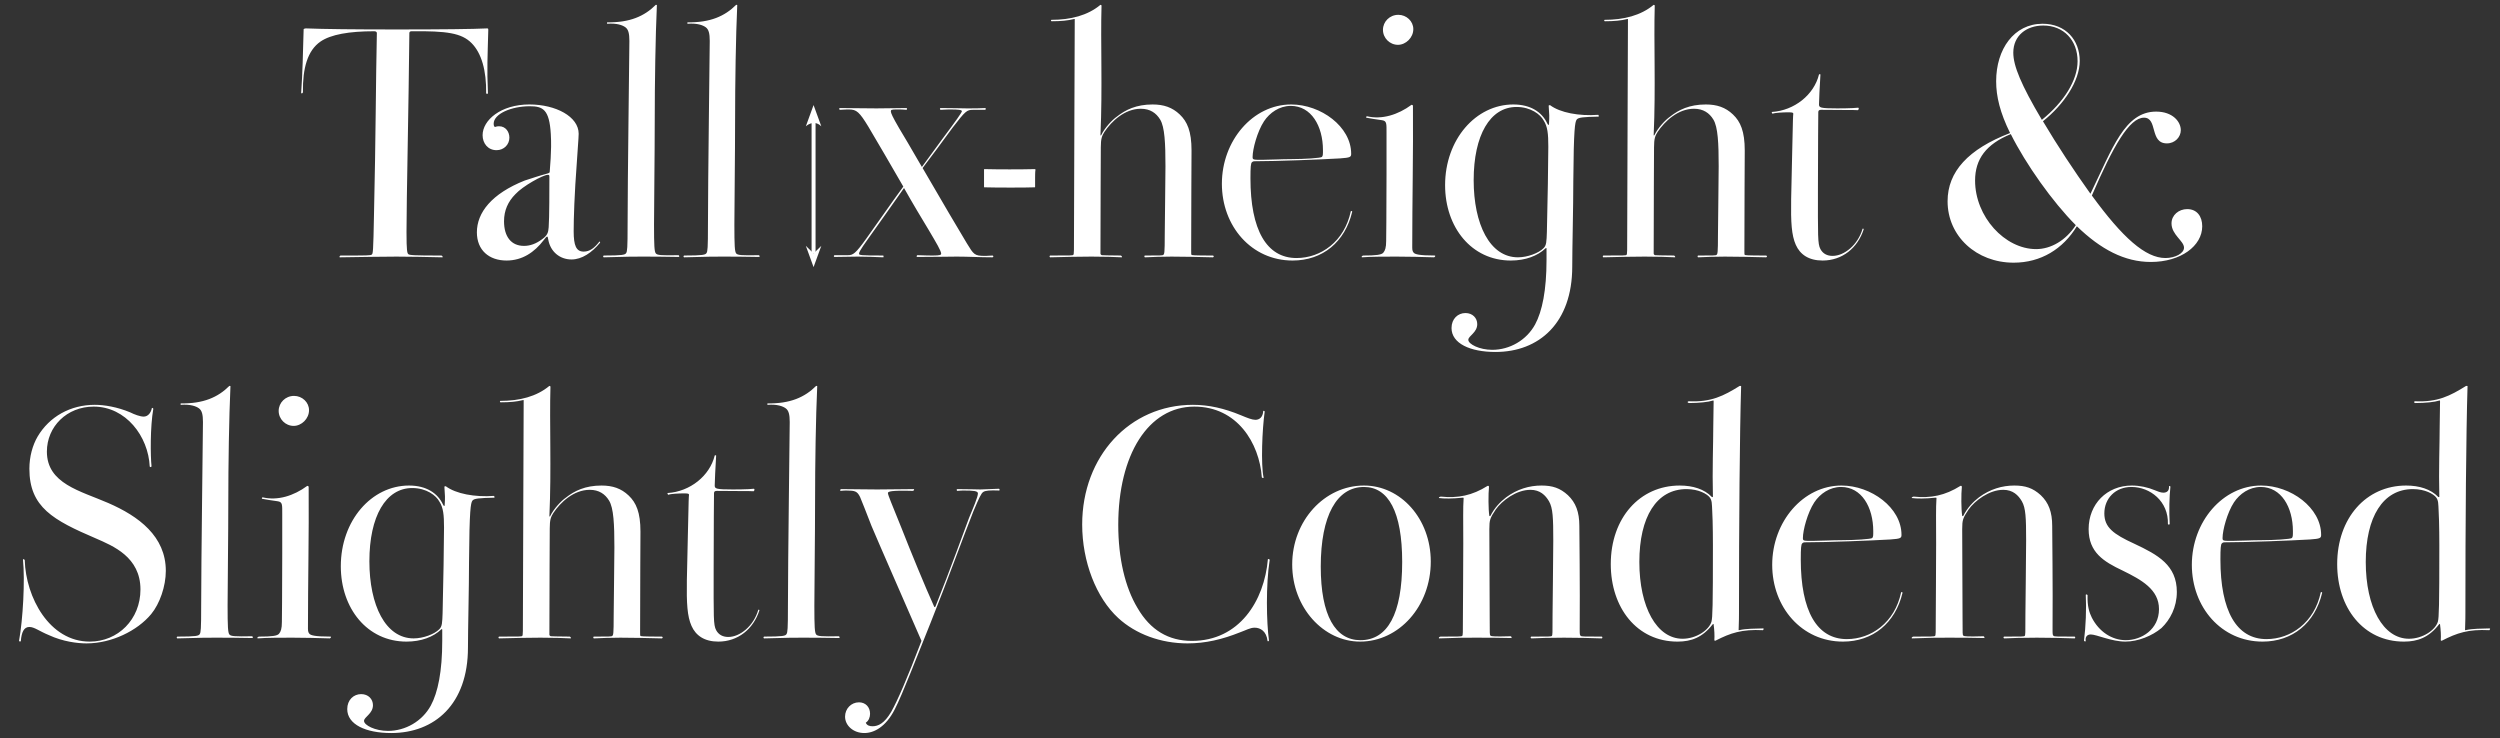
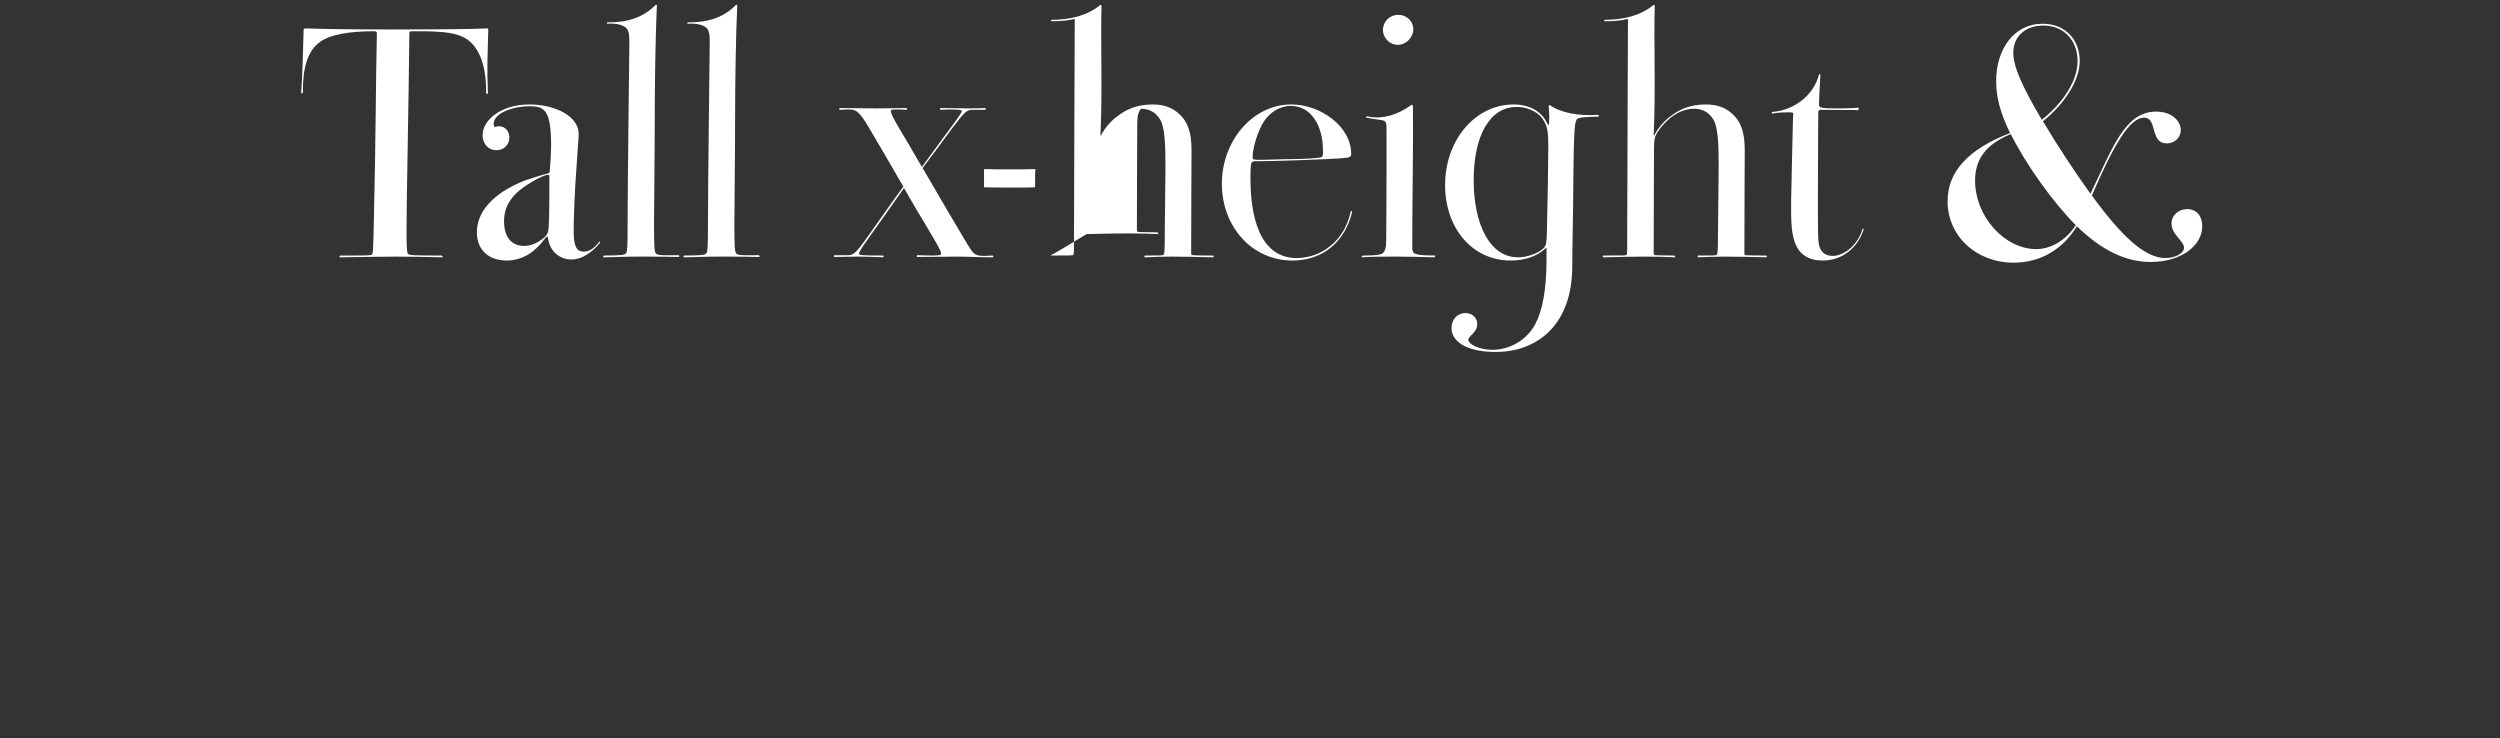
<svg xmlns="http://www.w3.org/2000/svg" xmlns:xlink="http://www.w3.org/1999/xlink" version="1.1" id="Layer_1" x="0px" y="0px" viewBox="0 0 1260 372" style="enable-background:new 0 0 1260 372;" xml:space="preserve">
  <rect x="0" y="0" width="1260" height="372" fill="#333333" stroke="none" />
  <style type="text/css">
	.st0{fill:#FFFFFF;}
	.st1{clip-path:url(#SVGID_2_);}
</style>
  <g>
-     <path class="st0" d="M187.42,128.25c0.54-0.54,0.72-0.9,1.08-20.52c0.9-38.52,0.9-66.78,1.44-91.08c0-0.54-0.54-0.9-1.26-0.9   c-12.78,0-21.96,1.62-27.18,5.22c-6.48,4.5-9,13.32-8.82,25.56c-0.18,0.54-0.72,0.72-0.9,0.36c0.72-10.08,0.9-19.8,1.26-32.22   c0.36-0.18,0.54-0.36,1.08-0.36c9.18,0.36,23.94,0.54,45.9,0.54c22.32,0,38.52-0.18,45.54-0.54c0.54,0,0.54,0.36,0.54,0.72   c-0.36,13.68-0.72,19.44-0.18,31.86c0,0.54-0.54,0.54-0.9,0.18c0.18-11.52-2.34-20.34-7.38-25.38s-12.42-6.12-30.24-5.94   c-0.72,0-1.08,0.36-1.08,0.9c-0.36,37.8-1.44,83.88-1.44,100.26c0,9.72,0.36,10.62,0.9,11.16c0.54,0.54,2.52,0.72,16.74,0.72   c0.36,0.18,0.72,0.54,0.54,0.9c-6.66-0.18-18-0.36-23.22-0.36c-5.76,0-16.56,0.18-28.62,0.36c-0.18-0.18-0.18-0.54,0.36-0.9   C185.44,128.79,186.88,128.79,187.42,128.25z M288.05,130.77c-5.94,0-10.62-3.96-11.7-9.9c-0.18-1.26-0.36-1.62-0.54-1.62   c-0.36,0-0.72,0.36-1.8,1.8c-4.68,6.12-10.8,10.26-18.72,10.26c-8.82,0-14.94-5.22-14.94-14.22c0-9.9,7.38-19.44,24.12-26.1   c2.16-0.72,8.82-2.88,10.44-3.24c1.8-0.54,2.16-0.54,2.16-1.26c0-1.44,1.08-10.08,0.54-18.9c-0.72-12.42-3.96-14.04-10.62-14.04   c-9.18,0-18.18,3.78-18.18,8.82c0,1.08,0.36,1.62,0.72,1.62c0.18,0,0.72-0.36,1.98-0.36c3.42,0,5.22,2.88,5.22,5.76   c0,3.42-2.7,6.3-6.48,6.3c-4.32,0-7.02-3.42-7.02-7.56c0-7.56,9.18-15.48,23.58-15.48c13.32,0,24.84,6.12,24.84,14.76   c0,1.98-0.72,10.62-0.9,14.04c-1.26,16.56-1.62,28.8-1.62,35.1c0,7.2,1.26,10.26,5.04,10.26c3.06,0,5.4-1.8,7.92-5.04   c0.36,0,0.36,0.18,0.36,0.54C298.3,127.35,293.26,130.77,288.05,130.77z M276.89,89.37c0-0.9,0-1.26-0.72-1.26   c-2.52,0-12.78,5.76-16.38,9.72c-3.78,3.78-5.76,8.28-5.76,13.68c0,7.74,3.6,12.42,10.08,12.42c3.06,0,6.12-1.08,9.18-3.42   c2.52-1.8,3.06-3.24,3.24-5.94C276.89,110.25,276.89,94.23,276.89,89.37z M304.25,128.79c9.54,0,10.8-0.36,11.34-1.26   c0.54-0.9,0.72-2.34,0.72-14.22c0-22.14,0.9-87.66,0.9-92.7c0-3.78-0.54-5.76-1.98-6.84s-4.32-2.16-9.18-1.8   c-0.18-0.18-0.18-0.54,0-0.72c11.34,0.18,18.72-3.06,24.48-8.82c0.18,0,0.54,0,0.54,0.18c-0.72,15.66-1.08,39.6-1.08,57.78   c0,17.46-0.36,44.1-0.36,52.74c0,10.8,0.18,13.68,0.9,14.58c0.72,0.9,2.52,1.08,11.52,0.9c0.36,0.36,0.36,0.72,0.18,0.9   c-7.02-0.18-14.94-0.18-19.26-0.18s-5.58,0-18.72,0.36C303.89,129.33,303.89,129.15,304.25,128.79z M344.75,128.79   c9.54,0,10.8-0.36,11.34-1.26c0.54-0.9,0.72-2.34,0.72-14.22c0-22.14,0.9-87.66,0.9-92.7c0-3.78-0.54-5.76-1.98-6.84   s-4.32-2.16-9.18-1.8c-0.18-0.18-0.18-0.54,0-0.72c11.34,0.18,18.72-3.06,24.48-8.82c0.18,0,0.54,0,0.54,0.18   c-0.72,15.66-1.08,39.6-1.08,57.78c0,17.46-0.36,44.1-0.36,52.74c0,10.8,0.18,13.68,0.9,14.58c0.72,0.9,2.52,1.08,11.52,0.9   c0.36,0.36,0.36,0.72,0.18,0.9c-7.02-0.18-14.94-0.18-19.26-0.18s-5.58,0-18.72,0.36C344.39,129.33,344.39,129.15,344.75,128.79z    M420.53,128.61c2.52,0,4.14,0,6.84,0c2.52,0,3.78-0.72,9.18-8.28c6.12-8.46,12.6-18,18.72-26.28   c-6.48-11.16-12.78-22.14-17.64-30.24c-4.5-7.38-5.94-8.64-9.72-8.64c-0.18,0-2.7,0-4.68,0.18c-0.36-0.36-0.36-0.72,0-0.9   c6.48,0,9.9,0.18,18.54,0.18c5.22,0,10.98-0.18,15.12-0.18c0.36,0.36,0.36,0.54,0,0.9c-2.16-0.18-2.34-0.18-5.22-0.18   c-2.16,0-2.7,0.18-2.7,0.9c0,0.9,0.9,2.88,4.14,8.46c1.8,2.88,6.3,10.62,11.52,19.62c2.16-2.88,3.24-4.5,10.26-14.04   c7.02-9.36,9.9-13.5,9.9-14.04c0-0.72-1.8-0.9-5.76-0.9c-0.18,0-2.88,0-5.04,0.18c-0.36-0.36-0.36-0.72,0-0.9   c8.28,0,9.36,0.18,13.32,0.18c3.6,0,6.48,0,9.36-0.18c0.18,0.18,0.18,0.54,0,0.9c-2.16,0-3.42,0-6.3,0c-3.06,0-3.78,0.54-10.26,9   c-6.3,8.64-10.62,14.4-15.12,20.34c9,15.48,18.9,32.4,22.32,37.98c3.42,5.58,3.78,6.3,9,6.3c0,0,1.44,0,3.96-0.18   c0.54,0.36,0.54,0.54,0,0.9c-6.3,0-12.42-0.36-18-0.36c-4.5,0-10.26,0.18-20.16,0.18c-0.18-0.18-0.18-0.54,0.18-0.9   c3.42,0.18,7.74,0.18,7.92,0.18c3.6,0,4.14-0.36,4.14-0.9c0-1.44-2.52-5.58-6.12-11.7c-3.6-5.94-8.46-14.04-12.6-21.42   c-6.3,9-13.32,18.9-17.82,25.2c-4.68,6.48-4.86,7.38-4.86,7.92c0,0.72,0.72,0.9,12.24,0.9c0.18,0.36,0.18,0.72,0,0.9   c-4.86-0.18-8.46-0.36-12.78-0.36c-2.34,0-9.54,0.18-11.88,0.18C420.17,129.33,420.17,128.97,420.53,128.61z M521.69,85.23   c0.18,0.18,0.18,0.18,0.18,0.36c-0.18,1.08-0.18,3.24-0.18,4.14c0,1.62,0,3.6,0,4.32c0,0.18,0,0.36-0.18,0.36   c-3.96,0.18-19.8,0.18-25.38,0c-0.18,0-0.18-0.18-0.18-0.36c0-0.9,0-2.52,0-4.32c0-1.26,0-3.06,0-4.14c0-0.18,0-0.36,0.18-0.36   C503.15,85.41,514.49,85.41,521.69,85.23z M529.25,128.79c10.8,0,11.34,0,11.7-0.36s0.36-0.9,0.36-15.66   c0-19.8,0.36-89.1,0.36-102.96c0-0.18,0-0.36-0.54-0.18c-2.88,0.72-6.3,1.08-11.16,1.08c-0.36-0.18-0.36-0.72,0-0.72   c9.54,0,18.18-2.16,24.66-7.56c0.18,0,0.54,0.18,0.54,0.36c-0.54,18.54,0.54,41.4-0.54,65.34c0,0.18,0.18,0.18,0.36,0   c1.8-3.78,5.58-7.74,7.92-9.36c4.32-3.42,9.72-6.12,18-6.12c5.58,0,9.9,1.44,13.68,5.04s5.94,8.46,5.94,18.18   c0,3.24-0.18,29.16-0.18,50.58c0,1.44,0,1.8,0.18,1.98s0.72,0.36,10.8,0.36c0.54,0.18,0.54,0.72,0,0.9   c-7.38-0.18-14.58-0.36-20.88-0.36c-3.78,0-10.62,0.18-13.32,0.36c-0.36,0-0.54-0.54-0.18-0.9c7.92,0,9,0,9.36-0.36   c0.54-0.36,0.72-1.08,0.72-9.9c0-6.3,0.36-25.92,0.36-34.74c0-11.52-0.36-19.8-2.7-23.58c-1.98-3.24-5.04-5.4-9.72-5.4   c-8.1,0-14.76,6.3-18.36,11.7c-1.26,1.98-1.8,3.42-1.8,7.74c0,2.16-0.18,32.94-0.18,53.46c0,0.36,0.18,0.72,0.72,0.9   c0.72,0,3.06,0.18,9.54,0.18c0.36,0.18,0.72,0.54,0.54,0.9c-3.42-0.18-9-0.36-15.3-0.36c-6.12,0-13.5,0.18-20.88,0.36   C528.89,129.51,528.89,128.97,529.25,128.79z M651.47,131.31c-20.7,0-35.64-17.28-35.64-38.7c0-21.78,15.66-39.96,34.92-39.96   c14.94,0,30.24,11.16,30.24,24.84c0,1.62-0.36,1.98-5.58,2.34c-9.18,0.54-31.68,1.44-43.2,1.44c-0.18,0-0.72,0-1.26,0.54   s-0.72,2.34-0.72,8.1c0,25.92,8.1,40.14,23.22,40.14c12.24,0,24.12-8.28,27.36-23.58c0.18-0.18,0.54-0.18,0.72,0.18   C677.93,121.95,666.59,131.31,651.47,131.31z M666.23,79.11c0.54-0.54,0.54-1.26,0.54-3.42c0-12.24-5.94-22.32-16.2-22.32   c-5.76,0-10.62,3.42-13.5,7.74c-3.42,5.22-5.76,14.04-5.76,18c0,1.44,0.36,1.44,4.86,1.44c3.78,0,9.54-0.36,14.76-0.36   C657.41,80.19,665.69,79.65,666.23,79.11z M687.11,128.79c6.48,0,9.18-0.36,10.08-1.44c0.9-1.08,1.44-2.52,1.44-5.94   c0-2.34,0.18-12.24,0.18-34.2c0,0,0-14.58,0-19.98c0-5.04,0.18-6.3-2.34-6.66s-6.3-0.9-7.92-1.26c0-0.36,0-0.54,0.36-0.72   c7.56,1.8,15.66-0.72,22.5-5.76c0.36,0,0.72,0.18,0.72,0.54c0.18,23.76-0.36,47.7-0.36,71.46c0,1.62,0.36,2.16,0.9,2.7   c0.72,0.54,2.16,1.26,10.62,1.26c0.18,0.36,0,0.72-0.54,0.9c-4.68-0.18-14.04-0.36-18.9-0.36c-5.58,0-12.78,0-17.46,0.36   C686.21,129.33,686.21,128.97,687.11,128.79z M697.01,15.03c0-4.14,3.42-7.56,7.74-7.56c4.14,0,7.56,3.24,7.56,7.2   c0,4.32-3.78,7.92-7.74,7.92C700.43,22.59,697.01,19.17,697.01,15.03z M761.45,131.31c-19.8,0-33.12-16.74-33.12-37.98   c0-23.04,15.48-40.68,34.38-40.68c8.64,0,14.4,3.78,17.1,9.54c0.54,1.08,0.9,1.08,0.9-0.18c0.18-3.24,0.18-4.14-0.18-8.82   c0.18-0.18,0.36-0.18,0.72-0.18c5.04,3.78,14.58,5.58,24.3,4.86c0.18,0.36,0.36,0.54,0.18,0.9c-7.74,0.18-10.44,0.36-11.16,1.62   s-1.44,3.96-1.62,30.78c0,13.14-0.54,33.84-0.54,43.2c0,28.44-16.74,43.02-38.7,43.02c-12.78,0-22.14-4.32-22.14-12.06   c0-4.68,3.24-7.56,7.02-7.56c3.6,0,5.94,2.52,5.94,5.58c0,4.32-4.5,5.94-4.5,7.92c0,2.16,5.58,5.04,12.06,5.04   c8.82,0,17.28-4.86,21.6-12.78c3.6-6.66,5.76-17.28,5.76-32.58c0-4.5,0-5.22,0-5.58s-0.18-0.54-0.54-0.18   C774.95,128.97,768.83,131.31,761.45,131.31z M765.05,129.69c4.86,0,10.44-2.16,12.78-4.5c1.62-1.44,1.62-3.42,1.8-8.28   c0.36-12.78,0.72-37.26,0.72-43.02c0-6.48-0.36-10.08-2.34-13.14c-1.62-3.06-6.48-6.84-13.68-6.84c-13.32,0-21.6,14.22-21.6,36.9   C742.73,112.95,750.83,129.69,765.05,129.69z M808.07,128.79c10.8,0,11.34,0,11.7-0.36s0.36-0.9,0.36-15.66   c0-19.8,0.36-89.1,0.36-102.96c0-0.18,0-0.36-0.54-0.18c-2.88,0.72-6.3,1.08-11.16,1.08c-0.36-0.18-0.36-0.72,0-0.72   c9.54,0,18.18-2.16,24.66-7.56c0.18,0,0.54,0.18,0.54,0.36c-0.54,18.54,0.54,41.4-0.54,65.34c0,0.18,0.18,0.18,0.36,0   c1.8-3.78,5.58-7.74,7.92-9.36c4.32-3.42,9.72-6.12,18-6.12c5.58,0,9.9,1.44,13.68,5.04s5.94,8.46,5.94,18.18   c0,3.24-0.18,29.16-0.18,50.58c0,1.44,0,1.8,0.18,1.98s0.72,0.36,10.8,0.36c0.54,0.18,0.54,0.72,0,0.9   c-7.38-0.18-14.58-0.36-20.88-0.36c-3.78,0-10.62,0.18-13.32,0.36c-0.36,0-0.54-0.54-0.18-0.9c7.92,0,9,0,9.36-0.36   c0.54-0.36,0.72-1.08,0.72-9.9c0-6.3,0.36-25.92,0.36-34.74c0-11.52-0.36-19.8-2.7-23.58c-1.98-3.24-5.04-5.4-9.72-5.4   c-8.1,0-14.76,6.3-18.36,11.7c-1.26,1.98-1.8,3.42-1.8,7.74c0,2.16-0.18,32.94-0.18,53.46c0,0.36,0.18,0.72,0.72,0.9   c0.72,0,3.06,0.18,9.54,0.18c0.36,0.18,0.72,0.54,0.54,0.9c-3.42-0.18-9-0.36-15.3-0.36c-6.12,0-13.5,0.18-20.88,0.36   C807.71,129.51,807.71,128.97,808.07,128.79z M918.58,131.31c-7.02,0-11.34-3.06-13.5-7.92c-2.16-4.86-2.52-11.34-2.34-23.04   c0.18-12.42,0.9-36.18,0.9-39.78c0-1.8,0.18-2.88,0.18-3.24c0-0.54-0.36-0.72-2.52-0.72s-6.84,0.18-7.92,0.72   c-0.18-0.18-0.54-0.54-0.36-0.9c11.34-0.72,21.24-8.64,23.76-18.9c0.18-0.18,0.54-0.18,0.72,0c-0.36,4.86-0.72,14.22-0.72,15.12   c0,1.62,0.72,1.98,9.18,1.98c0.36,0,7.74,0,10.62-0.36c0.36,0.36,0.36,0.72-0.18,1.26c-3.06-0.18-6.12,0-18.54-0.18   c-0.72,0-1.44,0.18-1.44,1.08c0,4.14-0.18,14.58-0.18,38.34c0,24.3-0.18,28.08,1.26,30.78c1.26,2.34,3.42,3.42,6.12,3.42   c5.94,0,12.78-5.58,15.12-13.68c0.36-0.18,0.54,0,0.54,0.36C936.22,125.01,928.48,131.31,918.58,131.31z M1014.88,132.39   c-18.72,0-33.3-13.32-33.3-30.96c0-14.94,10.44-26.28,31.5-34.38c-5.04-10.26-7.02-18.36-7.02-26.1c0-16.2,9-28.98,23.4-28.98   c11.7,0,18.72,8.28,18.72,18.72c0,10.08-7.92,21.96-18.54,30.42c7.38,12.42,15.48,24.66,23.94,36.54   c11.16-23.04,17.28-41.4,33.12-41.4c8.28,0,12.42,5.04,12.42,9.36c0,3.42-2.88,6.66-7.02,6.66c-8.82,0-4.5-12.96-11.52-12.96   c-7.38,0-15.48,14.22-26.28,39.24c15.48,21.24,27,31.5,37.08,31.5c4.86,0,9.36-2.34,9.36-5.22c0-3.42-6.3-6.48-6.3-12.24   c0-4.14,3.6-7.2,7.92-7.2c4.86,0,7.56,3.6,7.56,8.64c0,9.9-10.8,18-25.92,18c-13.14,0-25.2-6.3-37.26-18   C1039.72,125.55,1028.56,132.39,1014.88,132.39z M1013.44,67.59c-12.42,5.04-18,12.6-18,23.4c0,18.18,14.94,34.56,30.78,34.56   c7.38,0,14.94-4.32,19.98-12.06C1034.5,101.79,1021,82.71,1013.44,67.59z M1047.1,30.87c0-10.62-7.02-18-17.28-18   c-8.46,0-15.12,5.04-15.12,13.68c0,6.66,3.96,16.2,14.4,33.84C1040.26,51.39,1047.1,40.41,1047.1,30.87z" />
+     <path class="st0" d="M187.42,128.25c0.54-0.54,0.72-0.9,1.08-20.52c0.9-38.52,0.9-66.78,1.44-91.08c0-0.54-0.54-0.9-1.26-0.9   c-12.78,0-21.96,1.62-27.18,5.22c-6.48,4.5-9,13.32-8.82,25.56c-0.18,0.54-0.72,0.72-0.9,0.36c0.72-10.08,0.9-19.8,1.26-32.22   c0.36-0.18,0.54-0.36,1.08-0.36c9.18,0.36,23.94,0.54,45.9,0.54c22.32,0,38.52-0.18,45.54-0.54c0.54,0,0.54,0.36,0.54,0.72   c-0.36,13.68-0.72,19.44-0.18,31.86c0,0.54-0.54,0.54-0.9,0.18c0.18-11.52-2.34-20.34-7.38-25.38s-12.42-6.12-30.24-5.94   c-0.72,0-1.08,0.36-1.08,0.9c-0.36,37.8-1.44,83.88-1.44,100.26c0,9.72,0.36,10.62,0.9,11.16c0.54,0.54,2.52,0.72,16.74,0.72   c0.36,0.18,0.72,0.54,0.54,0.9c-6.66-0.18-18-0.36-23.22-0.36c-5.76,0-16.56,0.18-28.62,0.36c-0.18-0.18-0.18-0.54,0.36-0.9   C185.44,128.79,186.88,128.79,187.42,128.25z M288.05,130.77c-5.94,0-10.62-3.96-11.7-9.9c-0.18-1.26-0.36-1.62-0.54-1.62   c-0.36,0-0.72,0.36-1.8,1.8c-4.68,6.12-10.8,10.26-18.72,10.26c-8.82,0-14.94-5.22-14.94-14.22c0-9.9,7.38-19.44,24.12-26.1   c2.16-0.72,8.82-2.88,10.44-3.24c1.8-0.54,2.16-0.54,2.16-1.26c0-1.44,1.08-10.08,0.54-18.9c-0.72-12.42-3.96-14.04-10.62-14.04   c-9.18,0-18.18,3.78-18.18,8.82c0,1.08,0.36,1.62,0.72,1.62c0.18,0,0.72-0.36,1.98-0.36c3.42,0,5.22,2.88,5.22,5.76   c0,3.42-2.7,6.3-6.48,6.3c-4.32,0-7.02-3.42-7.02-7.56c0-7.56,9.18-15.48,23.58-15.48c13.32,0,24.84,6.12,24.84,14.76   c0,1.98-0.72,10.62-0.9,14.04c-1.26,16.56-1.62,28.8-1.62,35.1c0,7.2,1.26,10.26,5.04,10.26c3.06,0,5.4-1.8,7.92-5.04   c0.36,0,0.36,0.18,0.36,0.54C298.3,127.35,293.26,130.77,288.05,130.77z M276.89,89.37c0-0.9,0-1.26-0.72-1.26   c-2.52,0-12.78,5.76-16.38,9.72c-3.78,3.78-5.76,8.28-5.76,13.68c0,7.74,3.6,12.42,10.08,12.42c3.06,0,6.12-1.08,9.18-3.42   c2.52-1.8,3.06-3.24,3.24-5.94C276.89,110.25,276.89,94.23,276.89,89.37z M304.25,128.79c9.54,0,10.8-0.36,11.34-1.26   c0.54-0.9,0.72-2.34,0.72-14.22c0-22.14,0.9-87.66,0.9-92.7c0-3.78-0.54-5.76-1.98-6.84s-4.32-2.16-9.18-1.8   c-0.18-0.18-0.18-0.54,0-0.72c11.34,0.18,18.72-3.06,24.48-8.82c0.18,0,0.54,0,0.54,0.18c-0.72,15.66-1.08,39.6-1.08,57.78   c0,17.46-0.36,44.1-0.36,52.74c0,10.8,0.18,13.68,0.9,14.58c0.72,0.9,2.52,1.08,11.52,0.9c0.36,0.36,0.36,0.72,0.18,0.9   c-7.02-0.18-14.94-0.18-19.26-0.18s-5.58,0-18.72,0.36C303.89,129.33,303.89,129.15,304.25,128.79z M344.75,128.79   c9.54,0,10.8-0.36,11.34-1.26c0.54-0.9,0.72-2.34,0.72-14.22c0-22.14,0.9-87.66,0.9-92.7c0-3.78-0.54-5.76-1.98-6.84   s-4.32-2.16-9.18-1.8c-0.18-0.18-0.18-0.54,0-0.72c11.34,0.18,18.72-3.06,24.48-8.82c0.18,0,0.54,0,0.54,0.18   c-0.72,15.66-1.08,39.6-1.08,57.78c0,17.46-0.36,44.1-0.36,52.74c0,10.8,0.18,13.68,0.9,14.58c0.72,0.9,2.52,1.08,11.52,0.9   c0.36,0.36,0.36,0.72,0.18,0.9c-7.02-0.18-14.94-0.18-19.26-0.18s-5.58,0-18.72,0.36C344.39,129.33,344.39,129.15,344.75,128.79z    M420.53,128.61c2.52,0,4.14,0,6.84,0c2.52,0,3.78-0.72,9.18-8.28c6.12-8.46,12.6-18,18.72-26.28   c-6.48-11.16-12.78-22.14-17.64-30.24c-4.5-7.38-5.94-8.64-9.72-8.64c-0.18,0-2.7,0-4.68,0.18c-0.36-0.36-0.36-0.72,0-0.9   c6.48,0,9.9,0.18,18.54,0.18c5.22,0,10.98-0.18,15.12-0.18c0.36,0.36,0.36,0.54,0,0.9c-2.16-0.18-2.34-0.18-5.22-0.18   c-2.16,0-2.7,0.18-2.7,0.9c0,0.9,0.9,2.88,4.14,8.46c1.8,2.88,6.3,10.62,11.52,19.62c2.16-2.88,3.24-4.5,10.26-14.04   c7.02-9.36,9.9-13.5,9.9-14.04c0-0.72-1.8-0.9-5.76-0.9c-0.18,0-2.88,0-5.04,0.18c-0.36-0.36-0.36-0.72,0-0.9   c8.28,0,9.36,0.18,13.32,0.18c3.6,0,6.48,0,9.36-0.18c0.18,0.18,0.18,0.54,0,0.9c-2.16,0-3.42,0-6.3,0c-3.06,0-3.78,0.54-10.26,9   c-6.3,8.64-10.62,14.4-15.12,20.34c9,15.48,18.9,32.4,22.32,37.98c3.42,5.58,3.78,6.3,9,6.3c0,0,1.44,0,3.96-0.18   c0.54,0.36,0.54,0.54,0,0.9c-6.3,0-12.42-0.36-18-0.36c-4.5,0-10.26,0.18-20.16,0.18c-0.18-0.18-0.18-0.54,0.18-0.9   c3.42,0.18,7.74,0.18,7.92,0.18c3.6,0,4.14-0.36,4.14-0.9c0-1.44-2.52-5.58-6.12-11.7c-3.6-5.94-8.46-14.04-12.6-21.42   c-6.3,9-13.32,18.9-17.82,25.2c-4.68,6.48-4.86,7.38-4.86,7.92c0,0.72,0.72,0.9,12.24,0.9c0.18,0.36,0.18,0.72,0,0.9   c-4.86-0.18-8.46-0.36-12.78-0.36c-2.34,0-9.54,0.18-11.88,0.18C420.17,129.33,420.17,128.97,420.53,128.61z M521.69,85.23   c0.18,0.18,0.18,0.18,0.18,0.36c-0.18,1.08-0.18,3.24-0.18,4.14c0,1.62,0,3.6,0,4.32c0,0.18,0,0.36-0.18,0.36   c-3.96,0.18-19.8,0.18-25.38,0c-0.18,0-0.18-0.18-0.18-0.36c0-0.9,0-2.52,0-4.32c0-1.26,0-3.06,0-4.14c0-0.18,0-0.36,0.18-0.36   C503.15,85.41,514.49,85.41,521.69,85.23z M529.25,128.79c10.8,0,11.34,0,11.7-0.36s0.36-0.9,0.36-15.66   c0-19.8,0.36-89.1,0.36-102.96c0-0.18,0-0.36-0.54-0.18c-2.88,0.72-6.3,1.08-11.16,1.08c-0.36-0.18-0.36-0.72,0-0.72   c9.54,0,18.18-2.16,24.66-7.56c0.18,0,0.54,0.18,0.54,0.36c-0.54,18.54,0.54,41.4-0.54,65.34c0,0.18,0.18,0.18,0.36,0   c1.8-3.78,5.58-7.74,7.92-9.36c4.32-3.42,9.72-6.12,18-6.12c5.58,0,9.9,1.44,13.68,5.04s5.94,8.46,5.94,18.18   c0,3.24-0.18,29.16-0.18,50.58c0,1.44,0,1.8,0.18,1.98s0.72,0.36,10.8,0.36c0.54,0.18,0.54,0.72,0,0.9   c-7.38-0.18-14.58-0.36-20.88-0.36c-3.78,0-10.62,0.18-13.32,0.36c-0.36,0-0.54-0.54-0.18-0.9c7.92,0,9,0,9.36-0.36   c0.54-0.36,0.72-1.08,0.72-9.9c0-6.3,0.36-25.92,0.36-34.74c0-11.52-0.36-19.8-2.7-23.58c-1.98-3.24-5.04-5.4-9.72-5.4   c-1.26,1.98-1.8,3.42-1.8,7.74c0,2.16-0.18,32.94-0.18,53.46c0,0.36,0.18,0.72,0.72,0.9   c0.72,0,3.06,0.18,9.54,0.18c0.36,0.18,0.72,0.54,0.54,0.9c-3.42-0.18-9-0.36-15.3-0.36c-6.12,0-13.5,0.18-20.88,0.36   C528.89,129.51,528.89,128.97,529.25,128.79z M651.47,131.31c-20.7,0-35.64-17.28-35.64-38.7c0-21.78,15.66-39.96,34.92-39.96   c14.94,0,30.24,11.16,30.24,24.84c0,1.62-0.36,1.98-5.58,2.34c-9.18,0.54-31.68,1.44-43.2,1.44c-0.18,0-0.72,0-1.26,0.54   s-0.72,2.34-0.72,8.1c0,25.92,8.1,40.14,23.22,40.14c12.24,0,24.12-8.28,27.36-23.58c0.18-0.18,0.54-0.18,0.72,0.18   C677.93,121.95,666.59,131.31,651.47,131.31z M666.23,79.11c0.54-0.54,0.54-1.26,0.54-3.42c0-12.24-5.94-22.32-16.2-22.32   c-5.76,0-10.62,3.42-13.5,7.74c-3.42,5.22-5.76,14.04-5.76,18c0,1.44,0.36,1.44,4.86,1.44c3.78,0,9.54-0.36,14.76-0.36   C657.41,80.19,665.69,79.65,666.23,79.11z M687.11,128.79c6.48,0,9.18-0.36,10.08-1.44c0.9-1.08,1.44-2.52,1.44-5.94   c0-2.34,0.18-12.24,0.18-34.2c0,0,0-14.58,0-19.98c0-5.04,0.18-6.3-2.34-6.66s-6.3-0.9-7.92-1.26c0-0.36,0-0.54,0.36-0.72   c7.56,1.8,15.66-0.72,22.5-5.76c0.36,0,0.72,0.18,0.72,0.54c0.18,23.76-0.36,47.7-0.36,71.46c0,1.62,0.36,2.16,0.9,2.7   c0.72,0.54,2.16,1.26,10.62,1.26c0.18,0.36,0,0.72-0.54,0.9c-4.68-0.18-14.04-0.36-18.9-0.36c-5.58,0-12.78,0-17.46,0.36   C686.21,129.33,686.21,128.97,687.11,128.79z M697.01,15.03c0-4.14,3.42-7.56,7.74-7.56c4.14,0,7.56,3.24,7.56,7.2   c0,4.32-3.78,7.92-7.74,7.92C700.43,22.59,697.01,19.17,697.01,15.03z M761.45,131.31c-19.8,0-33.12-16.74-33.12-37.98   c0-23.04,15.48-40.68,34.38-40.68c8.64,0,14.4,3.78,17.1,9.54c0.54,1.08,0.9,1.08,0.9-0.18c0.18-3.24,0.18-4.14-0.18-8.82   c0.18-0.18,0.36-0.18,0.72-0.18c5.04,3.78,14.58,5.58,24.3,4.86c0.18,0.36,0.36,0.54,0.18,0.9c-7.74,0.18-10.44,0.36-11.16,1.62   s-1.44,3.96-1.62,30.78c0,13.14-0.54,33.84-0.54,43.2c0,28.44-16.74,43.02-38.7,43.02c-12.78,0-22.14-4.32-22.14-12.06   c0-4.68,3.24-7.56,7.02-7.56c3.6,0,5.94,2.52,5.94,5.58c0,4.32-4.5,5.94-4.5,7.92c0,2.16,5.58,5.04,12.06,5.04   c8.82,0,17.28-4.86,21.6-12.78c3.6-6.66,5.76-17.28,5.76-32.58c0-4.5,0-5.22,0-5.58s-0.18-0.54-0.54-0.18   C774.95,128.97,768.83,131.31,761.45,131.31z M765.05,129.69c4.86,0,10.44-2.16,12.78-4.5c1.62-1.44,1.62-3.42,1.8-8.28   c0.36-12.78,0.72-37.26,0.72-43.02c0-6.48-0.36-10.08-2.34-13.14c-1.62-3.06-6.48-6.84-13.68-6.84c-13.32,0-21.6,14.22-21.6,36.9   C742.73,112.95,750.83,129.69,765.05,129.69z M808.07,128.79c10.8,0,11.34,0,11.7-0.36s0.36-0.9,0.36-15.66   c0-19.8,0.36-89.1,0.36-102.96c0-0.18,0-0.36-0.54-0.18c-2.88,0.72-6.3,1.08-11.16,1.08c-0.36-0.18-0.36-0.72,0-0.72   c9.54,0,18.18-2.16,24.66-7.56c0.18,0,0.54,0.18,0.54,0.36c-0.54,18.54,0.54,41.4-0.54,65.34c0,0.18,0.18,0.18,0.36,0   c1.8-3.78,5.58-7.74,7.92-9.36c4.32-3.42,9.72-6.12,18-6.12c5.58,0,9.9,1.44,13.68,5.04s5.94,8.46,5.94,18.18   c0,3.24-0.18,29.16-0.18,50.58c0,1.44,0,1.8,0.18,1.98s0.72,0.36,10.8,0.36c0.54,0.18,0.54,0.72,0,0.9   c-7.38-0.18-14.58-0.36-20.88-0.36c-3.78,0-10.62,0.18-13.32,0.36c-0.36,0-0.54-0.54-0.18-0.9c7.92,0,9,0,9.36-0.36   c0.54-0.36,0.72-1.08,0.72-9.9c0-6.3,0.36-25.92,0.36-34.74c0-11.52-0.36-19.8-2.7-23.58c-1.98-3.24-5.04-5.4-9.72-5.4   c-8.1,0-14.76,6.3-18.36,11.7c-1.26,1.98-1.8,3.42-1.8,7.74c0,2.16-0.18,32.94-0.18,53.46c0,0.36,0.18,0.72,0.72,0.9   c0.72,0,3.06,0.18,9.54,0.18c0.36,0.18,0.72,0.54,0.54,0.9c-3.42-0.18-9-0.36-15.3-0.36c-6.12,0-13.5,0.18-20.88,0.36   C807.71,129.51,807.71,128.97,808.07,128.79z M918.58,131.31c-7.02,0-11.34-3.06-13.5-7.92c-2.16-4.86-2.52-11.34-2.34-23.04   c0.18-12.42,0.9-36.18,0.9-39.78c0-1.8,0.18-2.88,0.18-3.24c0-0.54-0.36-0.72-2.52-0.72s-6.84,0.18-7.92,0.72   c-0.18-0.18-0.54-0.54-0.36-0.9c11.34-0.72,21.24-8.64,23.76-18.9c0.18-0.18,0.54-0.18,0.72,0c-0.36,4.86-0.72,14.22-0.72,15.12   c0,1.62,0.72,1.98,9.18,1.98c0.36,0,7.74,0,10.62-0.36c0.36,0.36,0.36,0.72-0.18,1.26c-3.06-0.18-6.12,0-18.54-0.18   c-0.72,0-1.44,0.18-1.44,1.08c0,4.14-0.18,14.58-0.18,38.34c0,24.3-0.18,28.08,1.26,30.78c1.26,2.34,3.42,3.42,6.12,3.42   c5.94,0,12.78-5.58,15.12-13.68c0.36-0.18,0.54,0,0.54,0.36C936.22,125.01,928.48,131.31,918.58,131.31z M1014.88,132.39   c-18.72,0-33.3-13.32-33.3-30.96c0-14.94,10.44-26.28,31.5-34.38c-5.04-10.26-7.02-18.36-7.02-26.1c0-16.2,9-28.98,23.4-28.98   c11.7,0,18.72,8.28,18.72,18.72c0,10.08-7.92,21.96-18.54,30.42c7.38,12.42,15.48,24.66,23.94,36.54   c11.16-23.04,17.28-41.4,33.12-41.4c8.28,0,12.42,5.04,12.42,9.36c0,3.42-2.88,6.66-7.02,6.66c-8.82,0-4.5-12.96-11.52-12.96   c-7.38,0-15.48,14.22-26.28,39.24c15.48,21.24,27,31.5,37.08,31.5c4.86,0,9.36-2.34,9.36-5.22c0-3.42-6.3-6.48-6.3-12.24   c0-4.14,3.6-7.2,7.92-7.2c4.86,0,7.56,3.6,7.56,8.64c0,9.9-10.8,18-25.92,18c-13.14,0-25.2-6.3-37.26-18   C1039.72,125.55,1028.56,132.39,1014.88,132.39z M1013.44,67.59c-12.42,5.04-18,12.6-18,23.4c0,18.18,14.94,34.56,30.78,34.56   c7.38,0,14.94-4.32,19.98-12.06C1034.5,101.79,1021,82.71,1013.44,67.59z M1047.1,30.87c0-10.62-7.02-18-17.28-18   c-8.46,0-15.12,5.04-15.12,13.68c0,6.66,3.96,16.2,14.4,33.84C1040.26,51.39,1047.1,40.41,1047.1,30.87z" />
  </g>
  <g>
-     <path class="st0" d="M11.57,281.97c0.36-0.36,0.72,0,0.9,0.36c0.54,18.72,12.42,41.04,32.76,41.04c14.22,0,25.56-11.16,25.56-26.28   c0-16.38-13.86-21.96-22.5-25.74c-21.42-9.18-33.48-15.66-33.48-35.1c0-6.12,1.62-11.88,4.14-16.2   c5.94-10.08,16.56-16.02,28.8-16.02c4.86,0,11.34,1.08,17.82,3.78c2.16,1.08,5.04,2.16,6.84,2.16c1.98,0,3.6-1.62,4.14-4.32   c0.18-0.18,0.54,0,0.72,0.36c-1.62,9.18-1.44,23.94-0.9,28.98c-0.18,0.54-0.54,0.54-0.9,0.18c-0.72-15.3-12.06-30.24-28.26-30.24   c-13.5,0-23.58,10.08-23.58,22.68c0,16.2,16.92,19.8,30.96,25.92c15.3,6.66,28.98,16.74,28.98,34.2c0,7.74-3.06,16.56-7.38,21.78   c-7.02,8.46-19.98,14.76-32.58,14.76c-4.68,0-11.88-0.9-18.9-4.14c-4.86-1.98-7.38-4.14-9.9-4.14c-2.7,0-3.96,2.52-4.32,7.2   c-0.36,0.18-0.72,0.18-0.9-0.18C11.57,312.21,12.65,292.41,11.57,281.97z M89.33,320.85c9.54,0,10.8-0.36,11.34-1.26   s0.72-2.34,0.72-14.22c0-22.14,0.9-87.66,0.9-92.7c0-3.78-0.54-5.76-1.98-6.84s-4.32-2.16-9.18-1.8c-0.18-0.18-0.18-0.54,0-0.72   c11.34,0.18,18.72-3.06,24.48-8.82c0.18,0,0.54,0,0.54,0.18c-0.72,15.66-1.08,39.6-1.08,57.78c0,17.46-0.36,44.1-0.36,52.74   c0,10.8,0.18,13.68,0.9,14.58s2.52,1.08,11.52,0.9c0.36,0.36,0.36,0.72,0.18,0.9c-7.02-0.18-14.94-0.18-19.26-0.18   s-5.58,0-18.72,0.36C88.97,321.39,88.97,321.21,89.33,320.85z M130.55,320.85c6.48,0,9.18-0.36,10.08-1.44s1.44-2.52,1.44-5.94   c0-2.34,0.18-12.24,0.18-34.2c0,0,0-14.58,0-19.98c0-5.04,0.18-6.3-2.34-6.66s-6.3-0.9-7.92-1.26c0-0.36,0-0.54,0.36-0.72   c7.56,1.8,15.66-0.72,22.5-5.76c0.36,0,0.72,0.18,0.72,0.54c0.18,23.76-0.36,47.7-0.36,71.46c0,1.62,0.36,2.16,0.9,2.7   c0.72,0.54,2.16,1.26,10.62,1.26c0.18,0.36,0,0.72-0.54,0.9c-4.68-0.18-14.04-0.36-18.9-0.36c-5.58,0-12.78,0-17.46,0.36   C129.65,321.39,129.65,321.03,130.55,320.85z M140.45,207.09c0-4.14,3.42-7.56,7.74-7.56c4.14,0,7.56,3.24,7.56,7.2   c0,4.32-3.78,7.92-7.74,7.92C143.87,214.65,140.45,211.23,140.45,207.09z M204.89,323.37c-19.8,0-33.12-16.74-33.12-37.98   c0-23.04,15.48-40.68,34.38-40.68c8.64,0,14.4,3.78,17.1,9.54c0.54,1.08,0.9,1.08,0.9-0.18c0.18-3.24,0.18-4.14-0.18-8.82   c0.18-0.18,0.36-0.18,0.72-0.18c5.04,3.78,14.58,5.58,24.3,4.86c0.18,0.36,0.36,0.54,0.18,0.9c-7.74,0.18-10.44,0.36-11.16,1.62   s-1.44,3.96-1.62,30.78c0,13.14-0.54,33.84-0.54,43.2c0,28.44-16.74,43.02-38.7,43.02c-12.78,0-22.14-4.32-22.14-12.06   c0-4.68,3.24-7.56,7.02-7.56c3.6,0,5.94,2.52,5.94,5.58c0,4.32-4.5,5.94-4.5,7.92c0,2.16,5.58,5.04,12.06,5.04   c8.82,0,17.28-4.86,21.6-12.78c3.6-6.66,5.76-17.28,5.76-32.58c0-4.5,0-5.22,0-5.58s-0.18-0.54-0.54-0.18   C218.39,321.03,212.27,323.37,204.89,323.37z M208.49,321.75c4.86,0,10.44-2.16,12.78-4.5c1.62-1.44,1.62-3.42,1.8-8.28   c0.36-12.78,0.72-37.26,0.72-43.02c0-6.48-0.36-10.08-2.34-13.14c-1.62-3.06-6.48-6.84-13.68-6.84c-13.32,0-21.6,14.22-21.6,36.9   C186.17,305.01,194.27,321.75,208.49,321.75z M251.51,320.85c10.8,0,11.34,0,11.7-0.36s0.36-0.9,0.36-15.66   c0-19.8,0.36-89.1,0.36-102.96c0-0.18,0-0.36-0.54-0.18c-2.88,0.72-6.3,1.08-11.16,1.08c-0.36-0.18-0.36-0.72,0-0.72   c9.54,0,18.18-2.16,24.66-7.56c0.18,0,0.54,0.18,0.54,0.36c-0.54,18.54,0.54,41.4-0.54,65.34c0,0.18,0.18,0.18,0.36,0   c1.8-3.78,5.58-7.74,7.92-9.36c4.32-3.42,9.72-6.12,18-6.12c5.58,0,9.9,1.44,13.68,5.04s5.94,8.46,5.94,18.18   c0,3.24-0.18,29.16-0.18,50.58c0,1.44,0,1.8,0.18,1.98s0.72,0.36,10.8,0.36c0.54,0.18,0.54,0.72,0,0.9   c-7.38-0.18-14.58-0.36-20.88-0.36c-3.78,0-10.62,0.18-13.32,0.36c-0.36,0-0.54-0.54-0.18-0.9c7.92,0,9,0,9.36-0.36   c0.54-0.36,0.72-1.08,0.72-9.9c0-6.3,0.36-25.92,0.36-34.74c0-11.52-0.36-19.8-2.7-23.58c-1.98-3.24-5.04-5.4-9.72-5.4   c-8.1,0-14.76,6.3-18.36,11.7c-1.26,1.98-1.8,3.42-1.8,7.74c0,2.16-0.18,32.94-0.18,53.46c0,0.36,0.18,0.72,0.72,0.9   c0.72,0,3.06,0.18,9.54,0.18c0.36,0.18,0.72,0.54,0.54,0.9c-3.42-0.18-9-0.36-15.3-0.36c-6.12,0-13.5,0.18-20.88,0.36   C251.15,321.57,251.15,321.03,251.51,320.85z M362.02,323.37c-7.02,0-11.34-3.06-13.5-7.92s-2.52-11.34-2.34-23.04   c0.18-12.42,0.9-36.18,0.9-39.78c0-1.8,0.18-2.88,0.18-3.24c0-0.54-0.36-0.72-2.52-0.72s-6.84,0.18-7.92,0.72   c-0.18-0.18-0.54-0.54-0.36-0.9c11.34-0.72,21.24-8.64,23.76-18.9c0.18-0.18,0.54-0.18,0.72,0c-0.36,4.86-0.72,14.22-0.72,15.12   c0,1.62,0.72,1.98,9.18,1.98c0.36,0,7.74,0,10.62-0.36c0.36,0.36,0.36,0.72-0.18,1.26c-3.06-0.18-6.12,0-18.54-0.18   c-0.72,0-1.44,0.18-1.44,1.08c0,4.14-0.18,14.58-0.18,38.34c0,24.3-0.18,28.08,1.26,30.78c1.26,2.34,3.42,3.42,6.12,3.42   c5.94,0,12.78-5.58,15.12-13.68c0.36-0.18,0.54,0,0.54,0.36C379.66,317.07,371.92,323.37,362.02,323.37z M385.06,320.85   c9.54,0,10.8-0.36,11.34-1.26s0.72-2.34,0.72-14.22c0-22.14,0.9-87.66,0.9-92.7c0-3.78-0.54-5.76-1.98-6.84s-4.32-2.16-9.18-1.8   c-0.18-0.18-0.18-0.54,0-0.72c11.34,0.18,18.72-3.06,24.48-8.82c0.18,0,0.54,0,0.54,0.18c-0.72,15.66-1.08,39.6-1.08,57.78   c0,17.46-0.36,44.1-0.36,52.74c0,10.8,0.18,13.68,0.9,14.58s2.52,1.08,11.52,0.9c0.36,0.36,0.36,0.72,0.18,0.9   c-7.02-0.18-14.94-0.18-19.26-0.18s-5.58,0-18.72,0.36C384.7,321.39,384.7,321.21,385.06,320.85z M423.93,246.51   c6.12,0,11.16,0.18,18.18,0.18c4.5,0,15.66-0.18,18.54-0.18c0.18,0.18,0,0.54-0.36,0.9c-11.52-0.36-12.78,0.36-12.78,1.08   c0,1.08,2.16,5.94,6.84,17.64c4.5,11.52,12.06,29.88,16.38,39.42c0.18,0.54,0.36,0.54,0.72,0.18   c7.38-18.36,14.94-39.42,16.92-44.64c2.16-5.22,4.5-10.62,4.5-12.42c0-1.26-2.34-1.44-7.2-1.44c-0.18,0-1.8,0-3.24,0.18   c-0.36-0.36-0.36-0.72,0-0.9c5.94,0,9.72,0.18,11.7,0.18c0.18,0,5.04-0.18,9.36-0.36c0.36,0.18,0.36,0.54,0.18,0.9   c-4.86-0.18-7.02,0-8.1,0.72s-1.98,2.7-5.04,9.9c-5.22,13.14-12.78,34.2-21.42,55.8c-6.12,15.12-14.4,36.72-18.18,43.92   c-4.5,8.82-10.44,11.88-15.3,11.88c-5.58,0-9.72-3.78-9.72-8.28c0-3.96,3.06-7.2,7.02-7.2c3.24,0,5.58,2.34,5.58,5.76   c0,1.8-0.72,3.6-2.16,4.5c0.54,1.44,1.98,1.8,3.42,1.8c2.88,0,5.94-1.44,9.36-7.2c3.24-5.76,8.1-16.92,15.3-35.82   c-9-20.7-21.42-48.96-25.2-57.96c-3.06-7.92-4.5-11.52-5.76-14.58c-1.44-2.88-2.52-3.24-6.84-3.24c-0.18,0-1.98,0-3.06,0.18   C423.39,247.05,423.39,246.69,423.93,246.51z M632.36,316.35c-2.34,0-4.32,1.26-7.38,2.34c-9,3.6-17.46,5.58-26.46,5.58   c-13.5,0-26.1-4.68-34.92-12.78c-11.16-10.26-18.18-28.44-18.18-47.16c0-34.38,23.94-60.3,55.8-60.3c8.1,0,15.84,1.8,24.12,5.22   c3.42,1.44,5.76,2.34,7.38,2.34c1.98,0,3.78-1.26,3.96-4.5h0.36c0.18,0,0.36,0.18,0.36,0.36c-1.26,9-1.98,26.64-0.54,33.3   c-0.18,0.36-0.54,0.18-0.9-0.18c-1.26-17.28-12.42-35.64-34.02-35.64c-23.22,0-38.34,24.3-38.34,59.58   c0,16.74,3.42,31.5,9.72,41.94c6.48,11.16,15.66,16.56,27.36,16.56c23.94,0,36.54-20.16,38.34-41.22c0.36-0.18,0.9,0.18,0.9,0.36   c-1.98,12.78-1.62,31.5-0.36,40.68c0,0.18-0.18,0.36-0.36,0.36s-0.36,0-0.36-0.18C638.3,318.15,635.24,316.35,632.36,316.35z    M651.27,284.49c0-21.96,16.2-39.78,36.18-39.78c18.54,0,33.66,16.74,33.66,38.34c0,22.5-16.02,40.32-35.64,40.32   C667.11,323.37,651.27,306.27,651.27,284.49z M706.7,283.23c0-25.38-7.02-37.8-19.26-37.8c-13.68,0-21.78,14.4-21.78,40.14   c0,24.66,7.38,37.08,19.98,37.08C699.32,322.65,706.7,309.51,706.7,283.23z M725.97,320.85c8.82,0,10.62,0,10.98-0.36   s0.36-1.26,0.36-9.9c0-4.14,0.18-24.48,0.18-36.72s-0.18-17.46,0.18-22.86c0-0.18-0.18-0.18-0.54-0.18   c-5.04,0.54-9.36,0.54-11.88,0.18c-0.18-0.36,0.18-0.54,0.9-0.72c8.64,0.9,15.84-0.54,23.58-5.4c0.54-0.18,0.72,0.18,0.72,0.54   c-0.36,3.42-0.36,11.34,0.18,14.58c0.18,0.18,0.36,0.18,0.54,0c1.98-3.96,4.86-7.02,7.92-9.36c5.58-4.14,11.7-5.94,17.82-5.94   c5.58,0,9.36,1.26,13.32,4.86c3.96,3.78,5.76,8.46,5.76,15.48c0,3.24,0.36,30.6,0.18,51.84c0,2.7,0,3.24,0.54,3.6   c0.36,0.36,1.8,0.36,10.62,0.36c0.36,0.18,0.36,0.72,0,0.9c-4.14-0.18-13.32-0.36-19.08-0.36s-14.04,0.18-16.38,0.36   c-0.54-0.18-0.54-0.54-0.18-0.9c9.36,0,10.08,0,10.44-0.36s0.36-1.08,0.36-10.98c0-6.3,0.36-25.74,0.36-37.08   s-0.18-16.38-2.16-19.8c-1.8-3.06-4.5-5.76-9.36-5.76c-7.2,0-14.4,5.58-17.46,9.9c-2.88,4.32-3.24,5.22-3.24,9.9   c0,7.2,0.18,38.34,0.18,45.54s0,7.74,0.36,8.1c0.36,0.54,2.88,0.54,10.26,0.36c0.36,0.18,0.54,0.72,0.36,0.9   c-7.38-0.18-11.16-0.18-18.54-0.18c-5.04,0-8.82,0-18,0.36C725.07,321.39,725.25,321.03,725.97,320.85z M864.75,322.83   c-0.36,0.18-0.54,0.18-0.72-0.18c0.18-2.34,0-5.22-0.36-7.92c0-0.36-0.18-0.36-0.54,0c-5.04,6.48-10.62,8.64-17.64,8.64   c-20.52,0-33.66-17.1-33.66-39.06c0-23.22,14.58-39.6,34.74-39.6c6.66,0,12.42,1.8,16.2,5.76c0.36,0.18,0.54,0,0.54-0.18   c-0.36-13.5,0.18-26.64,0.18-35.28c0-4.5,0.18-8.1,0.18-12.6c0-0.36,0-0.72-0.36-0.54c-2.16,0.72-6.84,1.26-12.06,1.26   c-0.9-0.18-0.9-0.72-0.18-0.9c11.34,0.54,17.64-2.7,25.74-7.74c0.54,0,0.72,0,0.72,0.18c-0.72,23.4-1.08,68.4-1.08,114.48   c0,0,0,4.86-0.18,8.28c0,0.18,0,0.18,0.18,0.18c4.14-0.9,7.92-0.72,12.06-0.9c0.54,0,0.54,0.36,0,0.9   C877.89,317.07,872.13,319.05,864.75,322.83z M862.59,313.29c0.54-2.16,0.72-7.56,0.72-38.52c0,0,0-11.88-0.36-17.46   c-0.18-3.24,0-5.22-1.44-6.84c-1.26-1.44-5.22-3.96-11.52-3.96c-15.12,0-23.76,14.04-23.76,36.72c0,22.86,8.82,38.7,21.78,38.7   C854.85,321.93,861.33,317.61,862.59,313.29z M928.83,323.37c-20.7,0-35.64-17.28-35.64-38.7c0-21.78,15.66-39.96,34.92-39.96   c14.94,0,30.24,11.16,30.24,24.84c0,1.62-0.36,1.98-5.58,2.34c-9.18,0.54-31.68,1.44-43.2,1.44c-0.18,0-0.72,0-1.26,0.54   s-0.72,2.34-0.72,8.1c0,25.92,8.1,40.14,23.22,40.14c12.24,0,24.12-8.28,27.36-23.58c0.18-0.18,0.54-0.18,0.72,0.18   C955.28,314.01,943.94,323.37,928.83,323.37z M943.58,271.17c0.54-0.54,0.54-1.26,0.54-3.42c0-12.24-5.94-22.32-16.2-22.32   c-5.76,0-10.62,3.42-13.5,7.74c-3.42,5.22-5.76,14.04-5.76,18c0,1.44,0.36,1.44,4.86,1.44c3.78,0,9.54-0.36,14.76-0.36   C934.76,272.25,943.04,271.71,943.58,271.17z M964.29,320.85c8.82,0,10.62,0,10.98-0.36s0.36-1.26,0.36-9.9   c0-4.14,0.18-24.48,0.18-36.72s-0.18-17.46,0.18-22.86c0-0.18-0.18-0.18-0.54-0.18c-5.04,0.54-9.36,0.54-11.88,0.18   c-0.18-0.36,0.18-0.54,0.9-0.72c8.64,0.9,15.84-0.54,23.58-5.4c0.54-0.18,0.72,0.18,0.72,0.54c-0.36,3.42-0.36,11.34,0.18,14.58   c0.18,0.18,0.36,0.18,0.54,0c1.98-3.96,4.86-7.02,7.92-9.36c5.58-4.14,11.7-5.94,17.82-5.94c5.58,0,9.36,1.26,13.32,4.86   c3.96,3.78,5.76,8.46,5.76,15.48c0,3.24,0.36,30.6,0.18,51.84c0,2.7,0,3.24,0.54,3.6c0.36,0.36,1.8,0.36,10.62,0.36   c0.36,0.18,0.36,0.72,0,0.9c-4.14-0.18-13.32-0.36-19.08-0.36c-5.76,0-14.04,0.18-16.38,0.36c-0.54-0.18-0.54-0.54-0.18-0.9   c9.36,0,10.08,0,10.44-0.36s0.36-1.08,0.36-10.98c0-6.3,0.36-25.74,0.36-37.08s-0.18-16.38-2.16-19.8c-1.8-3.06-4.5-5.76-9.36-5.76   c-7.2,0-14.4,5.58-17.46,9.9c-2.88,4.32-3.24,5.22-3.24,9.9c0,7.2,0.18,38.34,0.18,45.54s0,7.74,0.36,8.1   c0.36,0.54,2.88,0.54,10.26,0.36c0.36,0.18,0.54,0.72,0.36,0.9c-7.38-0.18-11.16-0.18-18.54-0.18c-5.04,0-8.82,0-18,0.36   C963.39,321.39,963.57,321.03,964.29,320.85z M1051.23,299.79c0.18-0.36,0.72-0.18,0.9,0.18c-0.18,5.58,0.9,8.82,2.16,11.34   c3.6,7.02,10.08,11.34,17.1,11.34c7.92,0,16.74-5.4,16.74-15.66c0-9.9-8.82-14.76-18.36-19.44c-9.54-4.5-17.1-9.18-17.1-20.88   c0-12.6,9.18-21.96,21.78-21.96c3.96,0,8.1,0.9,11.52,2.34c1.26,0.54,3.06,1.26,4.32,1.26c1.98,0,3.06-1.08,2.88-3.24   c0.18-0.18,0.54-0.18,0.72,0.18c-0.54,5.04-0.72,12.24-0.36,18.9c-0.36,0.36-0.54,0.36-0.9,0c0.36-11.52-9-18.72-18.36-18.72   c-8.1,0-13.68,5.76-13.68,13.32c0,7.02,4.5,10.44,15.12,15.3c11.88,5.58,21.42,10.8,21.42,24.3c0,7.74-3.42,14.04-7.74,18.18   c-4.68,3.96-11.88,6.84-18.18,6.84c-7.02,0-14.58-3.6-17.46-3.6c-2.16,0-2.88,1.62-2.52,3.42c-0.36,0.18-0.9,0-0.9-0.36   C1051.23,315.99,1051.59,306.81,1051.23,299.79z M1140.33,323.37c-20.7,0-35.64-17.28-35.64-38.7c0-21.78,15.66-39.96,34.92-39.96   c14.94,0,30.24,11.16,30.24,24.84c0,1.62-0.36,1.98-5.58,2.34c-9.18,0.54-31.68,1.44-43.2,1.44c-0.18,0-0.72,0-1.26,0.54   s-0.72,2.34-0.72,8.1c0,25.92,8.1,40.14,23.22,40.14c12.24,0,24.12-8.28,27.36-23.58c0.18-0.18,0.54-0.18,0.72,0.18   C1166.78,314.01,1155.45,323.37,1140.33,323.37z M1155.09,271.17c0.54-0.54,0.54-1.26,0.54-3.42c0-12.24-5.94-22.32-16.2-22.32   c-5.76,0-10.62,3.42-13.5,7.74c-3.42,5.22-5.76,14.04-5.76,18c0,1.44,0.36,1.44,4.86,1.44c3.78,0,9.54-0.36,14.76-0.36   C1146.27,272.25,1154.55,271.71,1155.09,271.17z M1230.86,322.83c-0.36,0.18-0.54,0.18-0.72-0.18c0.18-2.34,0-5.22-0.36-7.92   c0-0.36-0.18-0.36-0.54,0c-5.04,6.48-10.62,8.64-17.64,8.64c-20.52,0-33.66-17.1-33.66-39.06c0-23.22,14.58-39.6,34.74-39.6   c6.66,0,12.42,1.8,16.2,5.76c0.36,0.18,0.54,0,0.54-0.18c-0.36-13.5,0.18-26.64,0.18-35.28c0-4.5,0.18-8.1,0.18-12.6   c0-0.36,0-0.72-0.36-0.54c-2.16,0.72-6.84,1.26-12.06,1.26c-0.9-0.18-0.9-0.72-0.18-0.9c11.34,0.54,17.64-2.7,25.74-7.74   c0.54,0,0.72,0,0.72,0.18c-0.72,23.4-1.08,68.4-1.08,114.48c0,0,0,4.86-0.18,8.28c0,0.18,0,0.18,0.18,0.18   c4.14-0.9,7.92-0.72,12.06-0.9c0.54,0,0.54,0.36,0,0.9C1244,317.07,1238.24,319.05,1230.86,322.83z M1228.7,313.29   c0.54-2.16,0.72-7.56,0.72-38.52c0,0,0-11.88-0.36-17.46c-0.18-3.24,0-5.22-1.44-6.84c-1.26-1.44-5.22-3.96-11.52-3.96   c-15.12,0-23.76,14.04-23.76,36.72c0,22.86,8.82,38.7,21.78,38.7C1220.96,321.93,1227.44,317.61,1228.7,313.29z" />
-   </g>
+     </g>
  <g>
-     <rect x="409.04" y="59.87" class="st0" width="2" height="67.84" />
-   </g>
+     </g>
  <g>
    <defs>
-       <rect id="SVGID_1_" x="-10.58" y="-30.35" width="1468.98" height="403.98" />
-     </defs>
+       </defs>
    <clipPath id="SVGID_2_">
      <use xlink:href="#SVGID_1_" style="overflow:visible;" />
    </clipPath>
    <g class="st1">
-       <path class="st0" d="M410.04,52.95l-3.9,10.72c0,0,3.9-3.8,7.8,0L410.04,52.95" />
-     </g>
+       </g>
    <g class="st1">
-       <polygon class="st0" points="410.04,134.63 413.94,123.91 410.04,127.71 406.14,123.91   " />
-     </g>
+       </g>
  </g>
</svg>